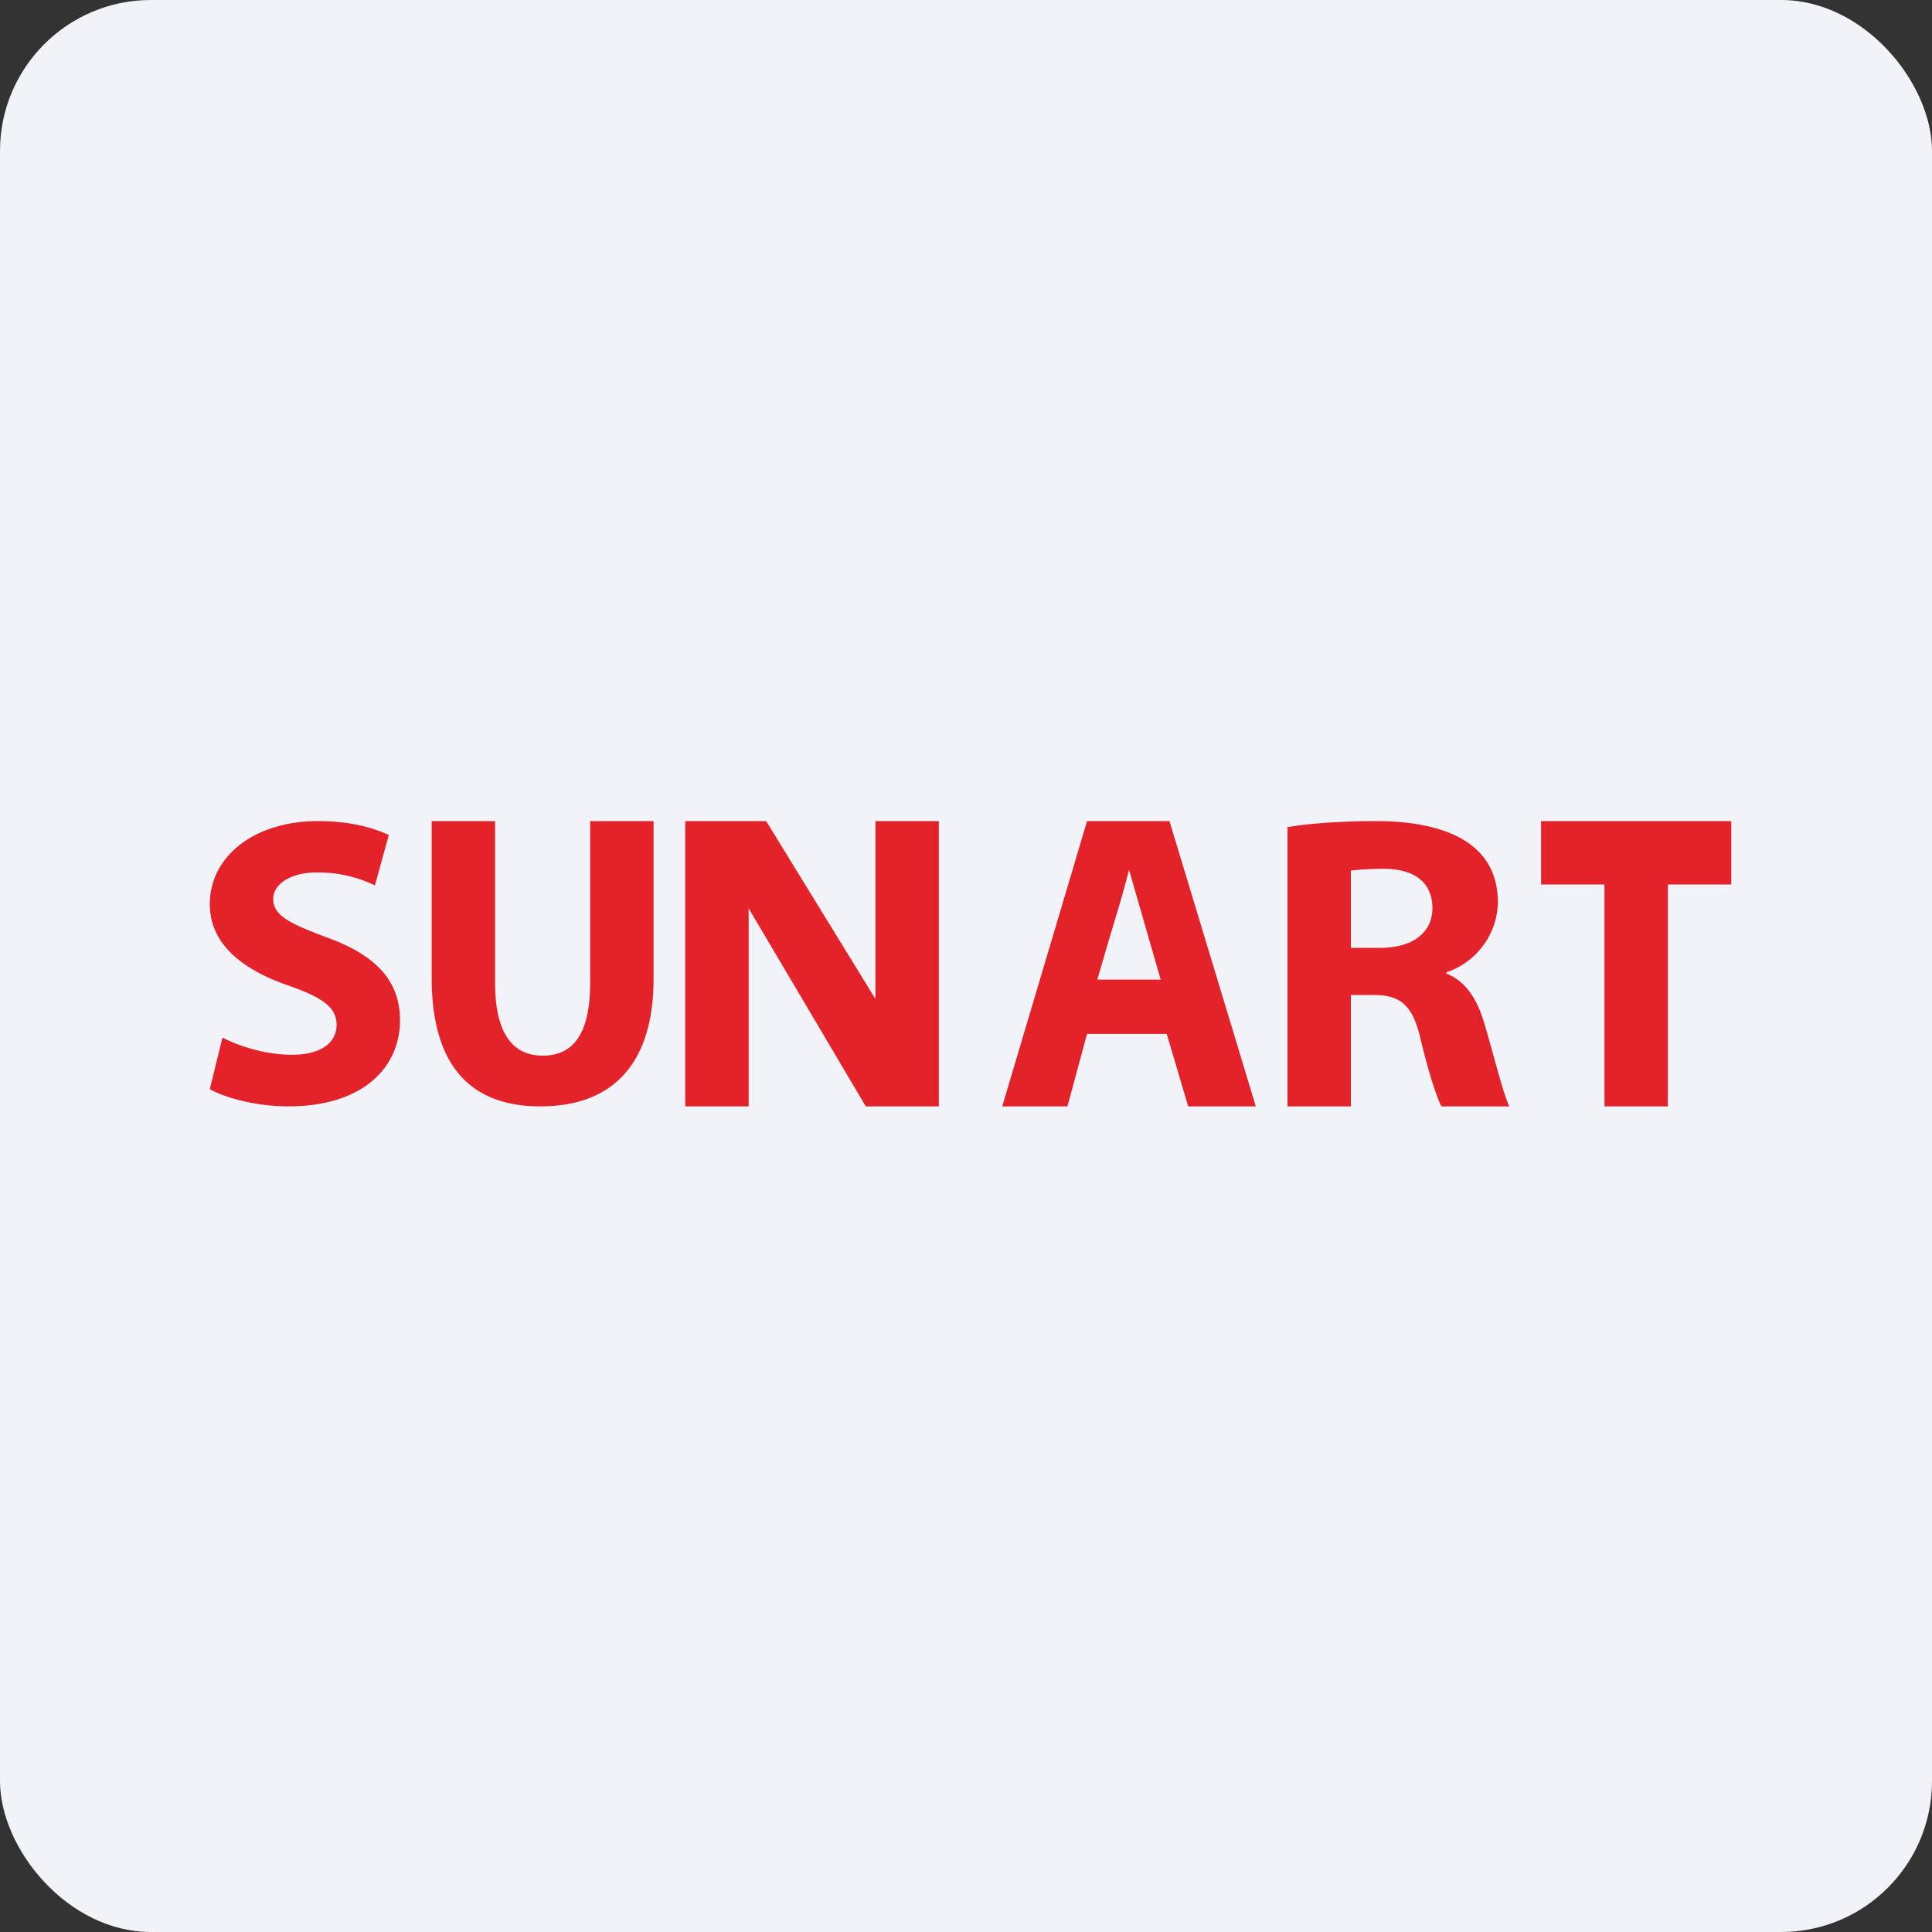
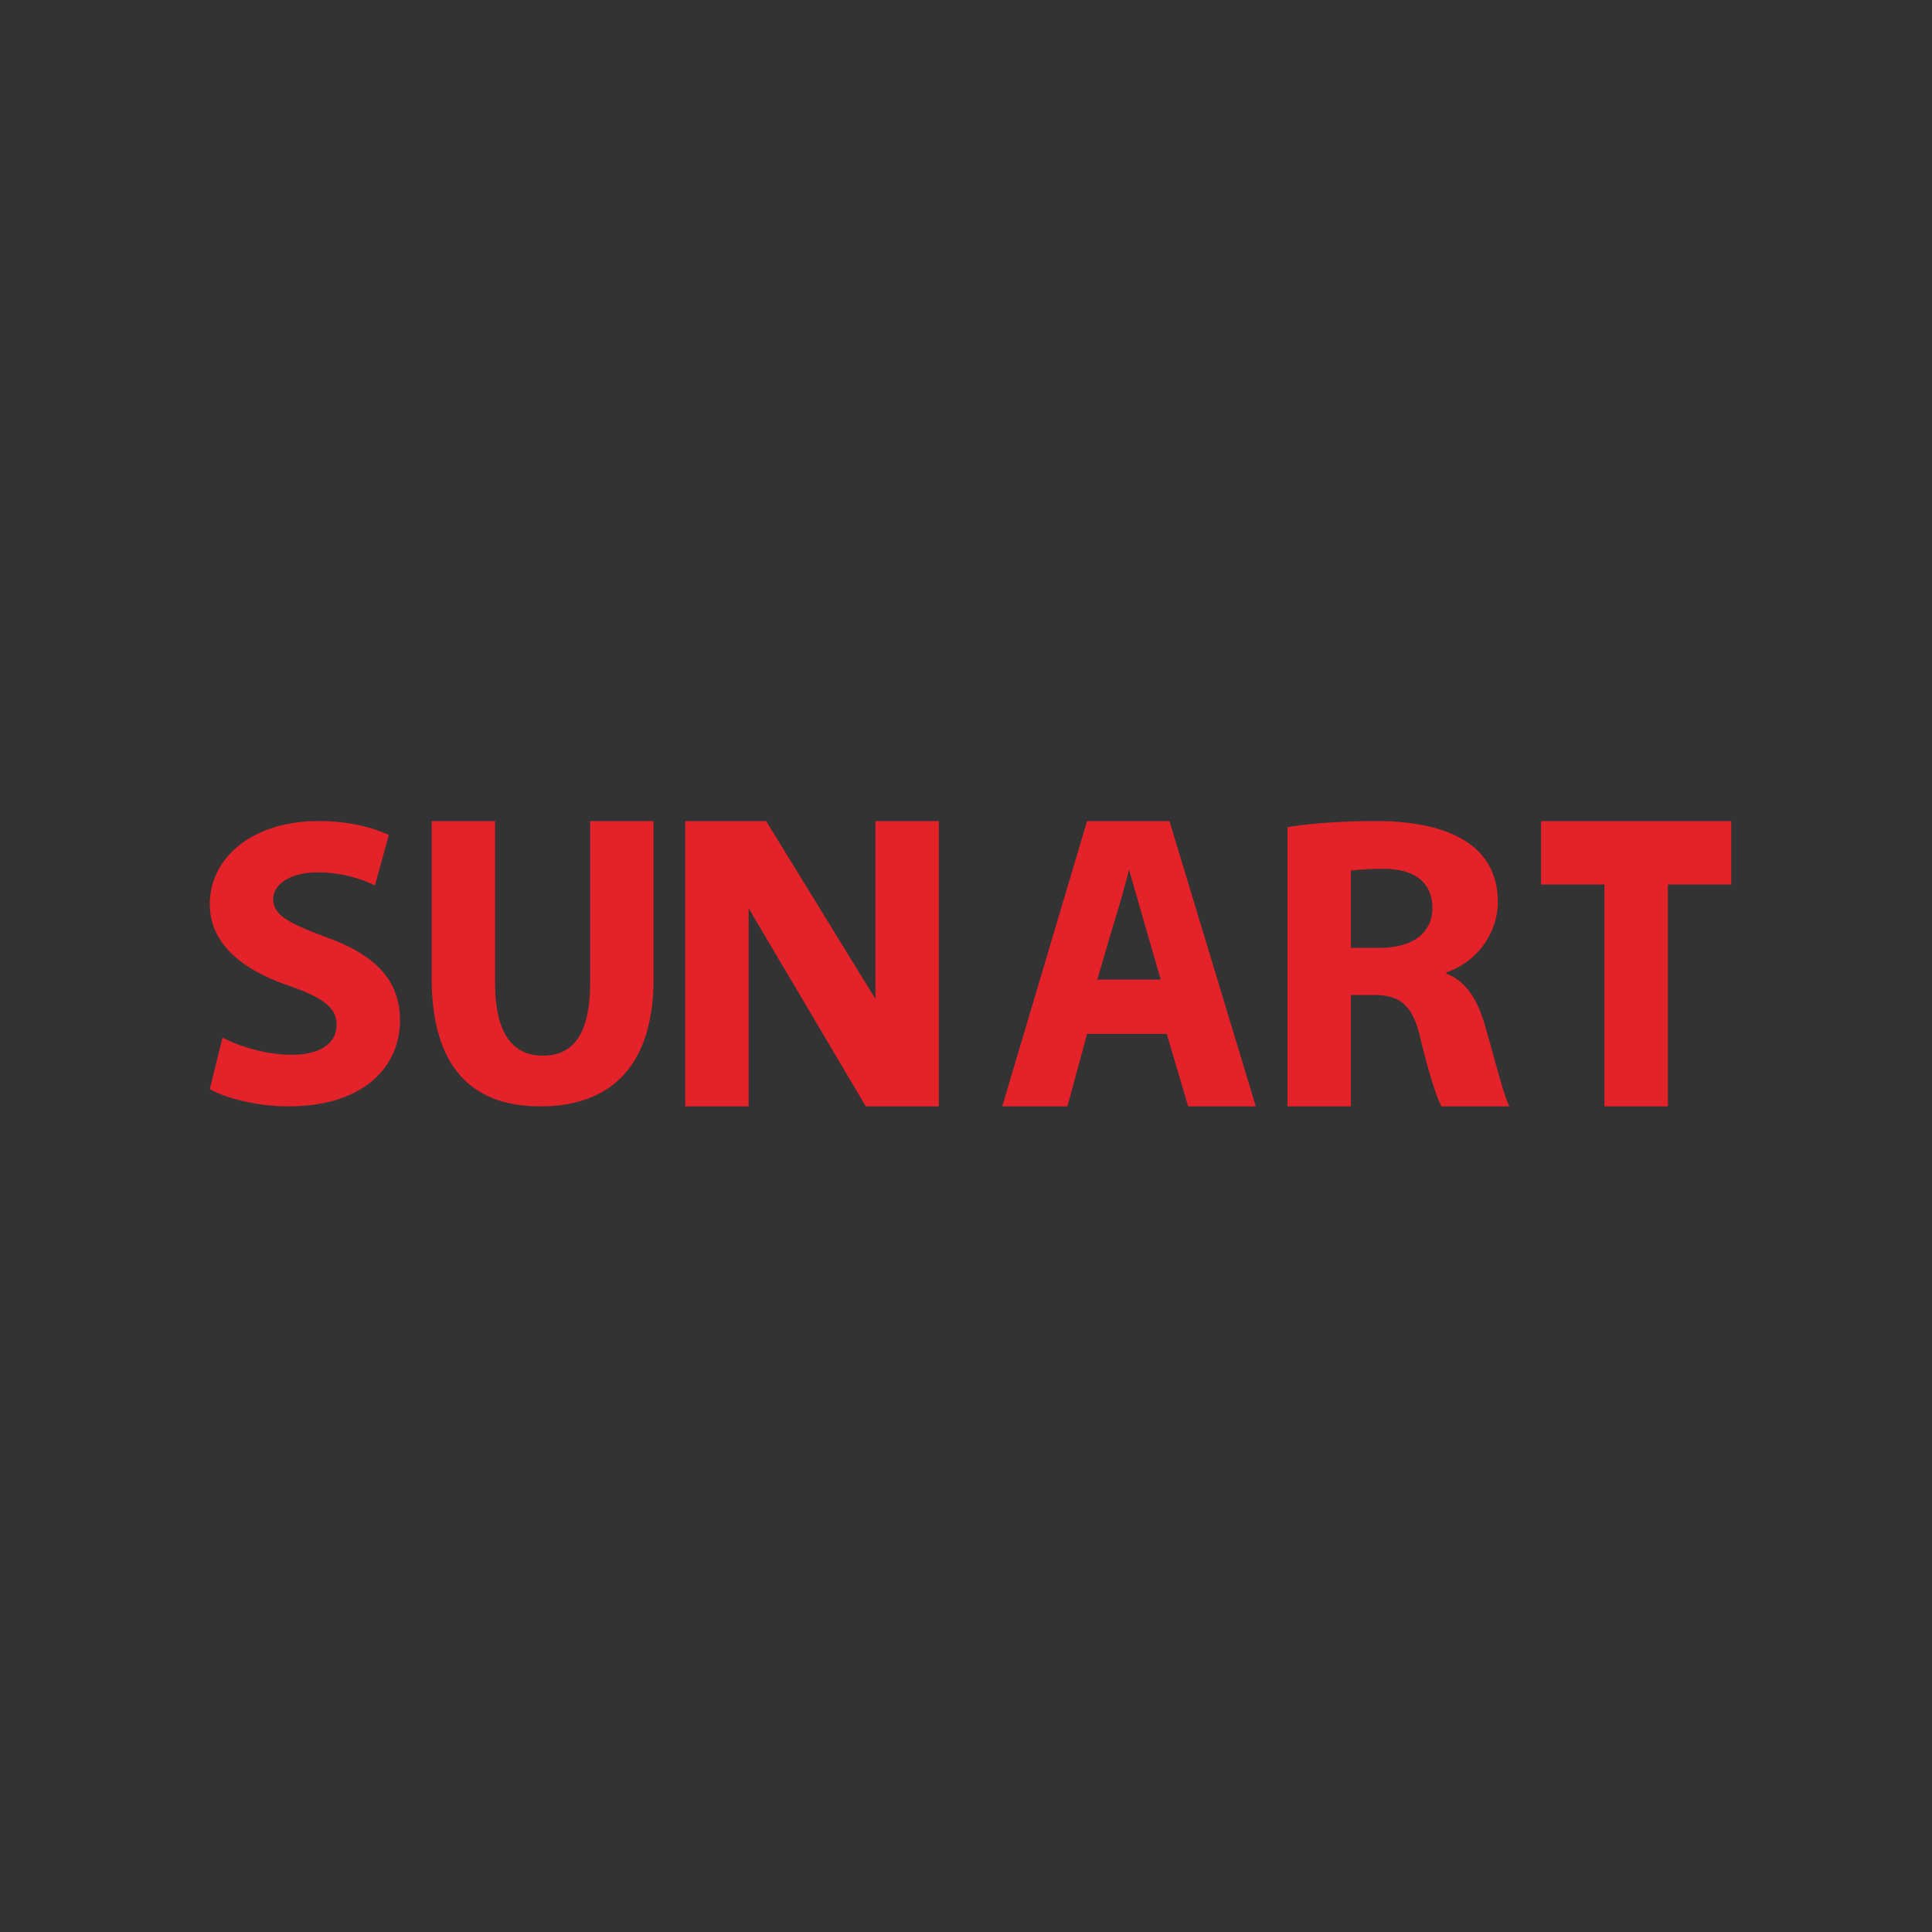
<svg xmlns="http://www.w3.org/2000/svg" width="64" height="64" viewBox="0 0 64 64">
  <rect x="0" y="0" width="64" height="64" fill="#333333" stroke="none" />
-   <rect x="0" y="0" width="64" height="64" rx="5" ry="5" fill="#f2f2f9" />
-   <path fill="#f2f2f9" d="M 2.75,2 L 61.55,2 L 61.55,60.80 L 2.75,60.80 L 2.75,2" />
  <path d="M 44.75,28.84 C 44.91,28.82 45.30,28.78 45.83,28.78 C 46.84,28.78 47.45,29.22 47.45,30.08 C 47.45,30.90 46.80,31.40 45.70,31.40 L 44.75,31.40 L 44.75,28.84 M 44.75,32.96 L 45.50,32.96 C 46.39,32.96 46.81,33.29 47.07,34.47 C 47.35,35.62 47.60,36.37 47.75,36.65 L 50,36.65 C 49.81,36.28 49.51,35.06 49.20,34 C 48.96,33.14 48.58,32.51 47.91,32.25 L 47.91,32.21 A 2.50,2.50 0 0,0 49.62,29.90 C 49.62,27.67 47.41,27.20 45.58,27.20 C 44.41,27.20 43.35,27.28 42.65,27.40 L 42.65,36.65 L 44.75,36.65 L 44.75,32.96 L 44.75,32.96 M 55.25,36.65 L 53.15,36.65 L 53.15,29.30 L 51.05,29.30 L 51.05,27.20 L 57.35,27.20 L 57.35,29.30 L 55.25,29.30 L 55.25,36.65 M 36.01,34.25 L 38.65,34.25 L 39.36,36.65 L 41.60,36.65 L 38.74,27.20 L 36.01,27.20 L 33.20,36.65 L 35.36,36.65 L 36.01,34.25 M 38.45,32.45 L 36.35,32.45 L 36.80,30.91 C 37.01,30.22 37.22,29.54 37.40,28.81 L 38.45,32.45 M 28.98,33.06 L 29,33.08 L 29,27.20 L 31.10,27.20 L 31.10,36.65 L 28.68,36.65 L 24.80,30.09 L 24.80,36.65 L 22.70,36.65 L 22.70,27.20 L 25.38,27.20 L 28.98,33.06 M 9.05,29.78 C 9.05,30.36 9.68,30.62 10.87,31.07 C 12.48,31.66 13.25,32.51 13.25,33.80 C 13.25,35.33 12.06,36.65 9.55,36.65 C 8.50,36.65 7.46,36.37 6.95,36.08 L 7.37,34.37 C 7.93,34.66 8.79,34.94 9.68,34.94 C 10.62,34.94 11.15,34.55 11.15,33.95 C 11.15,33.37 10.69,33.05 9.59,32.66 C 8.06,32.14 6.95,31.29 6.95,29.95 C 6.95,28.40 8.38,27.20 10.54,27.20 C 11.58,27.20 12.34,27.41 12.88,27.66 L 12.42,29.33 A 4.37,4.37 0 0,0 10.50,28.90 C 9.61,28.90 9.05,29.30 9.05,29.78 L 9.05,29.78 M 17.98,34.97 C 19.03,34.97 19.55,34.19 19.55,32.55 L 19.55,27.20 L 21.65,27.20 L 21.65,32.42 C 21.65,35.29 20.25,36.65 17.90,36.65 C 15.63,36.65 14.30,35.35 14.30,32.39 L 14.30,27.20 L 16.40,27.20 L 16.40,32.56 C 16.40,34.15 16.93,34.97 17.98,34.97 L 17.98,34.97" fill="#e4222a" />
</svg>